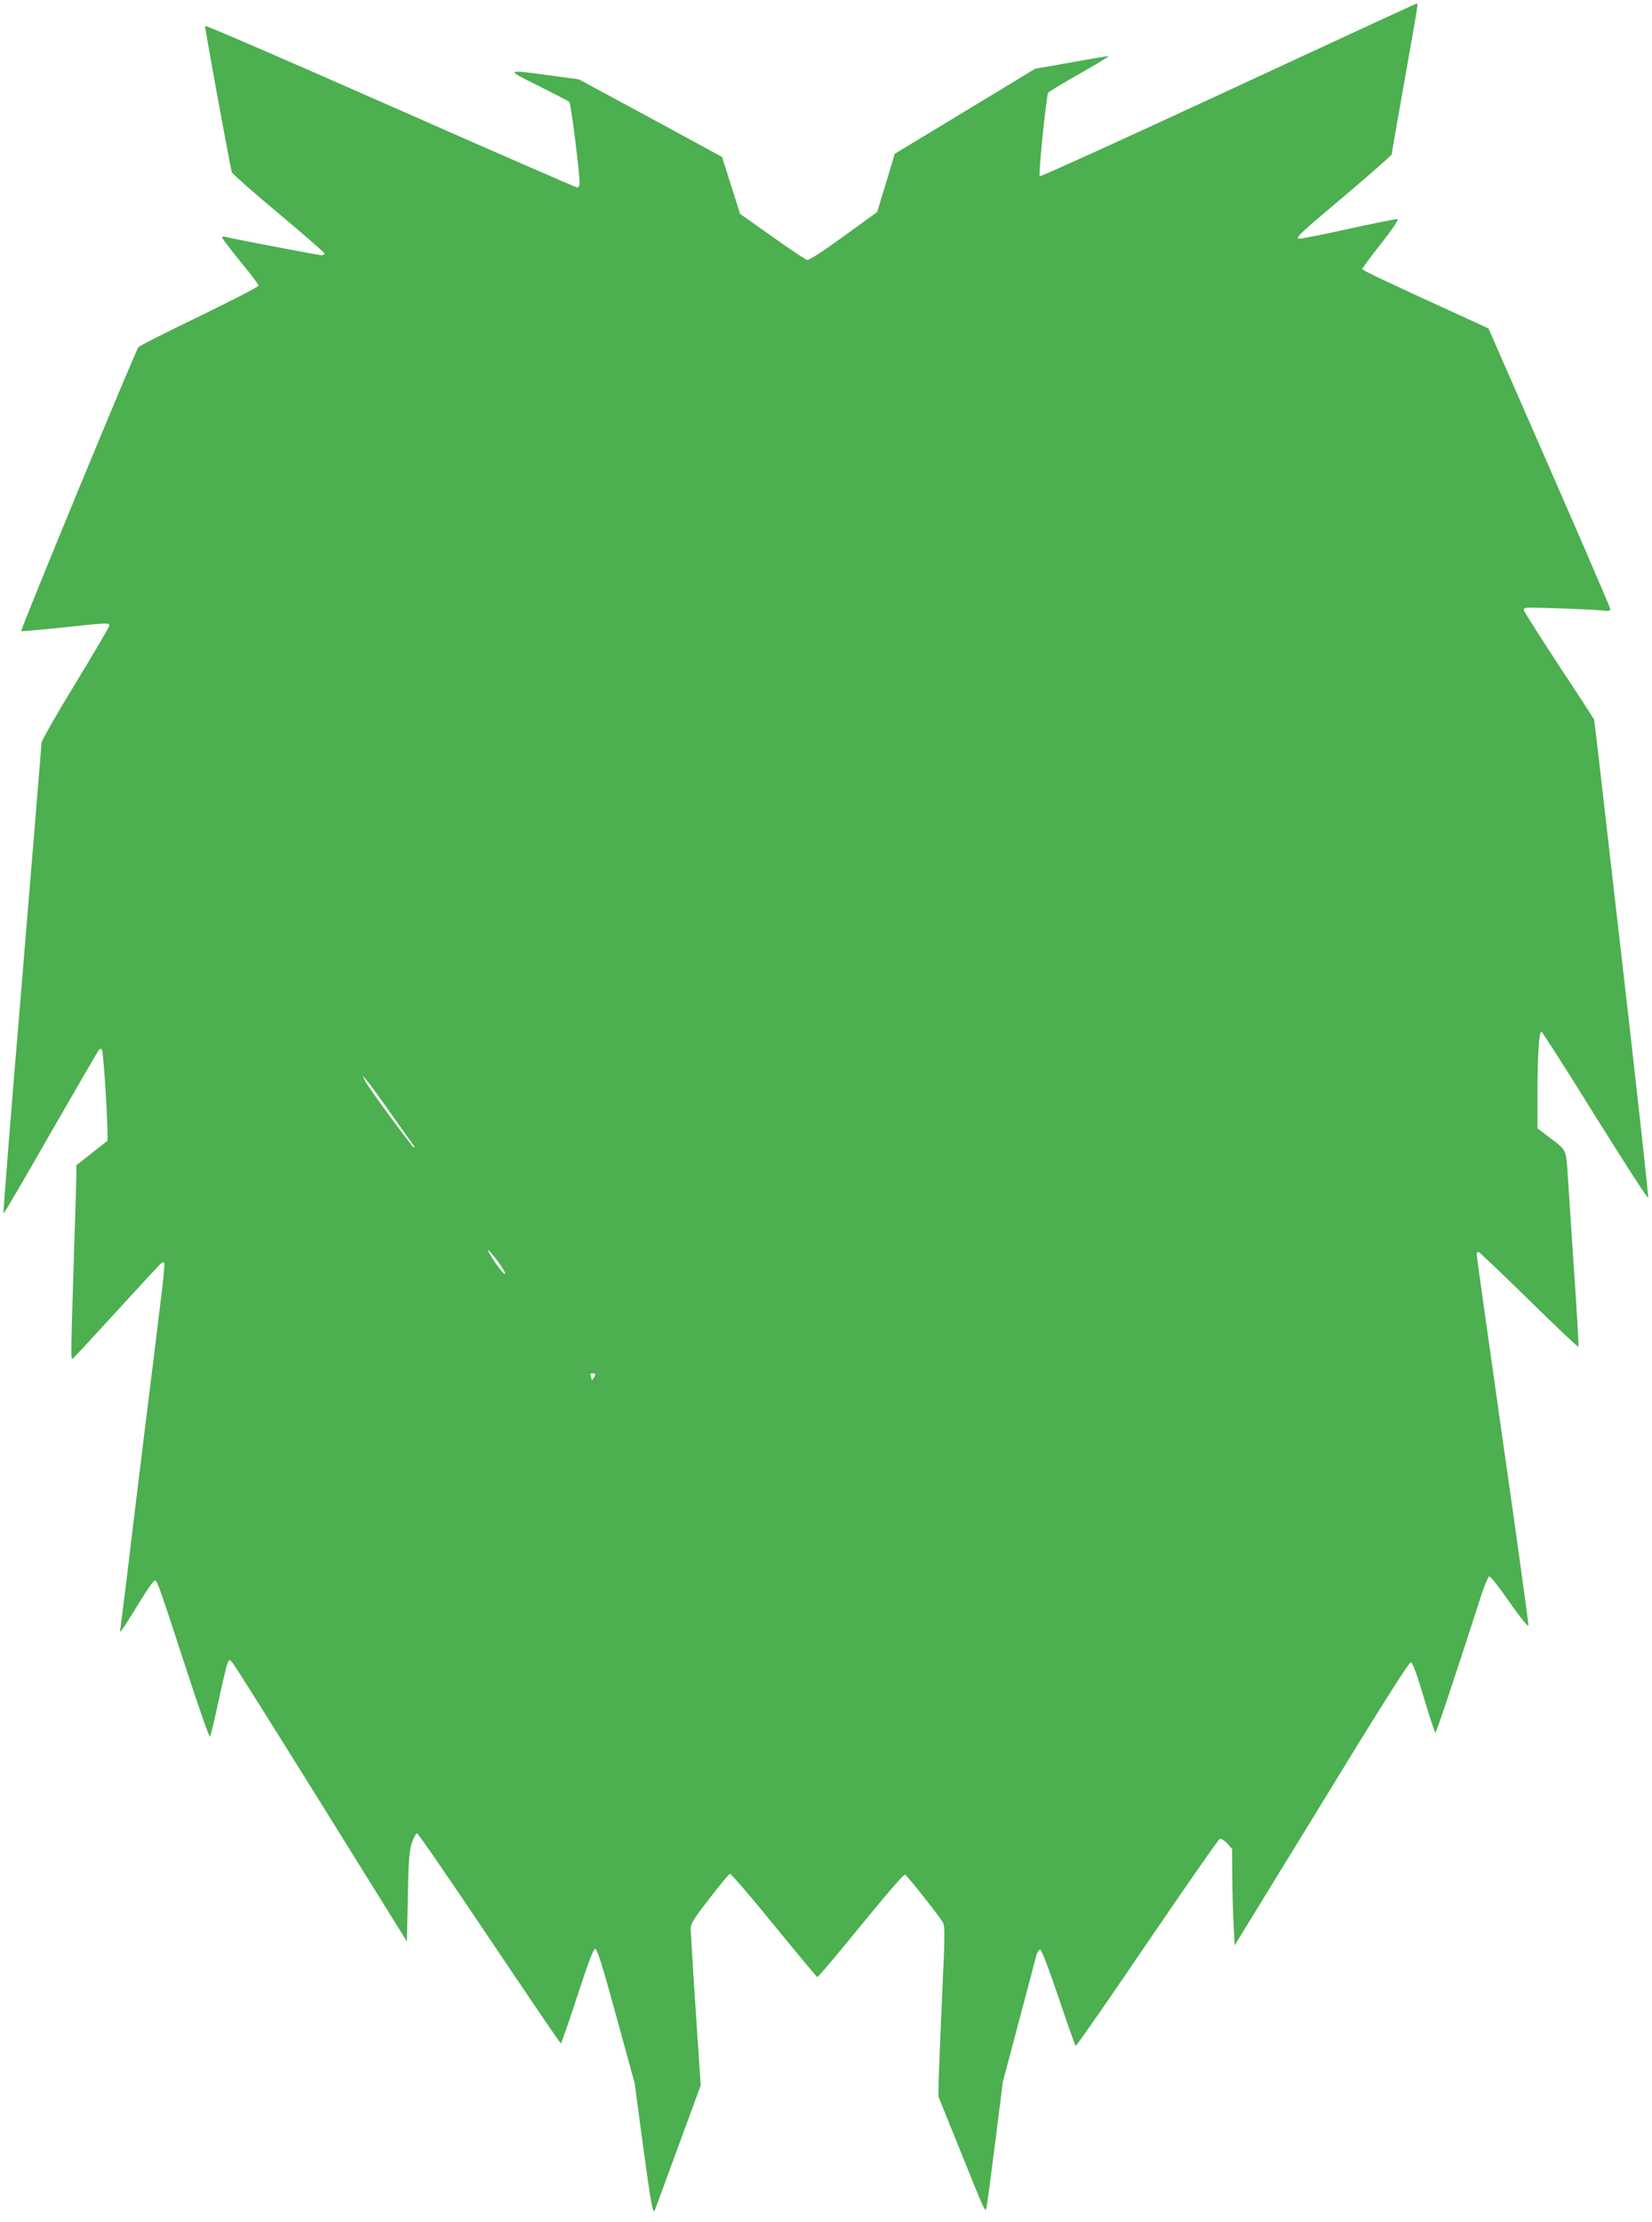
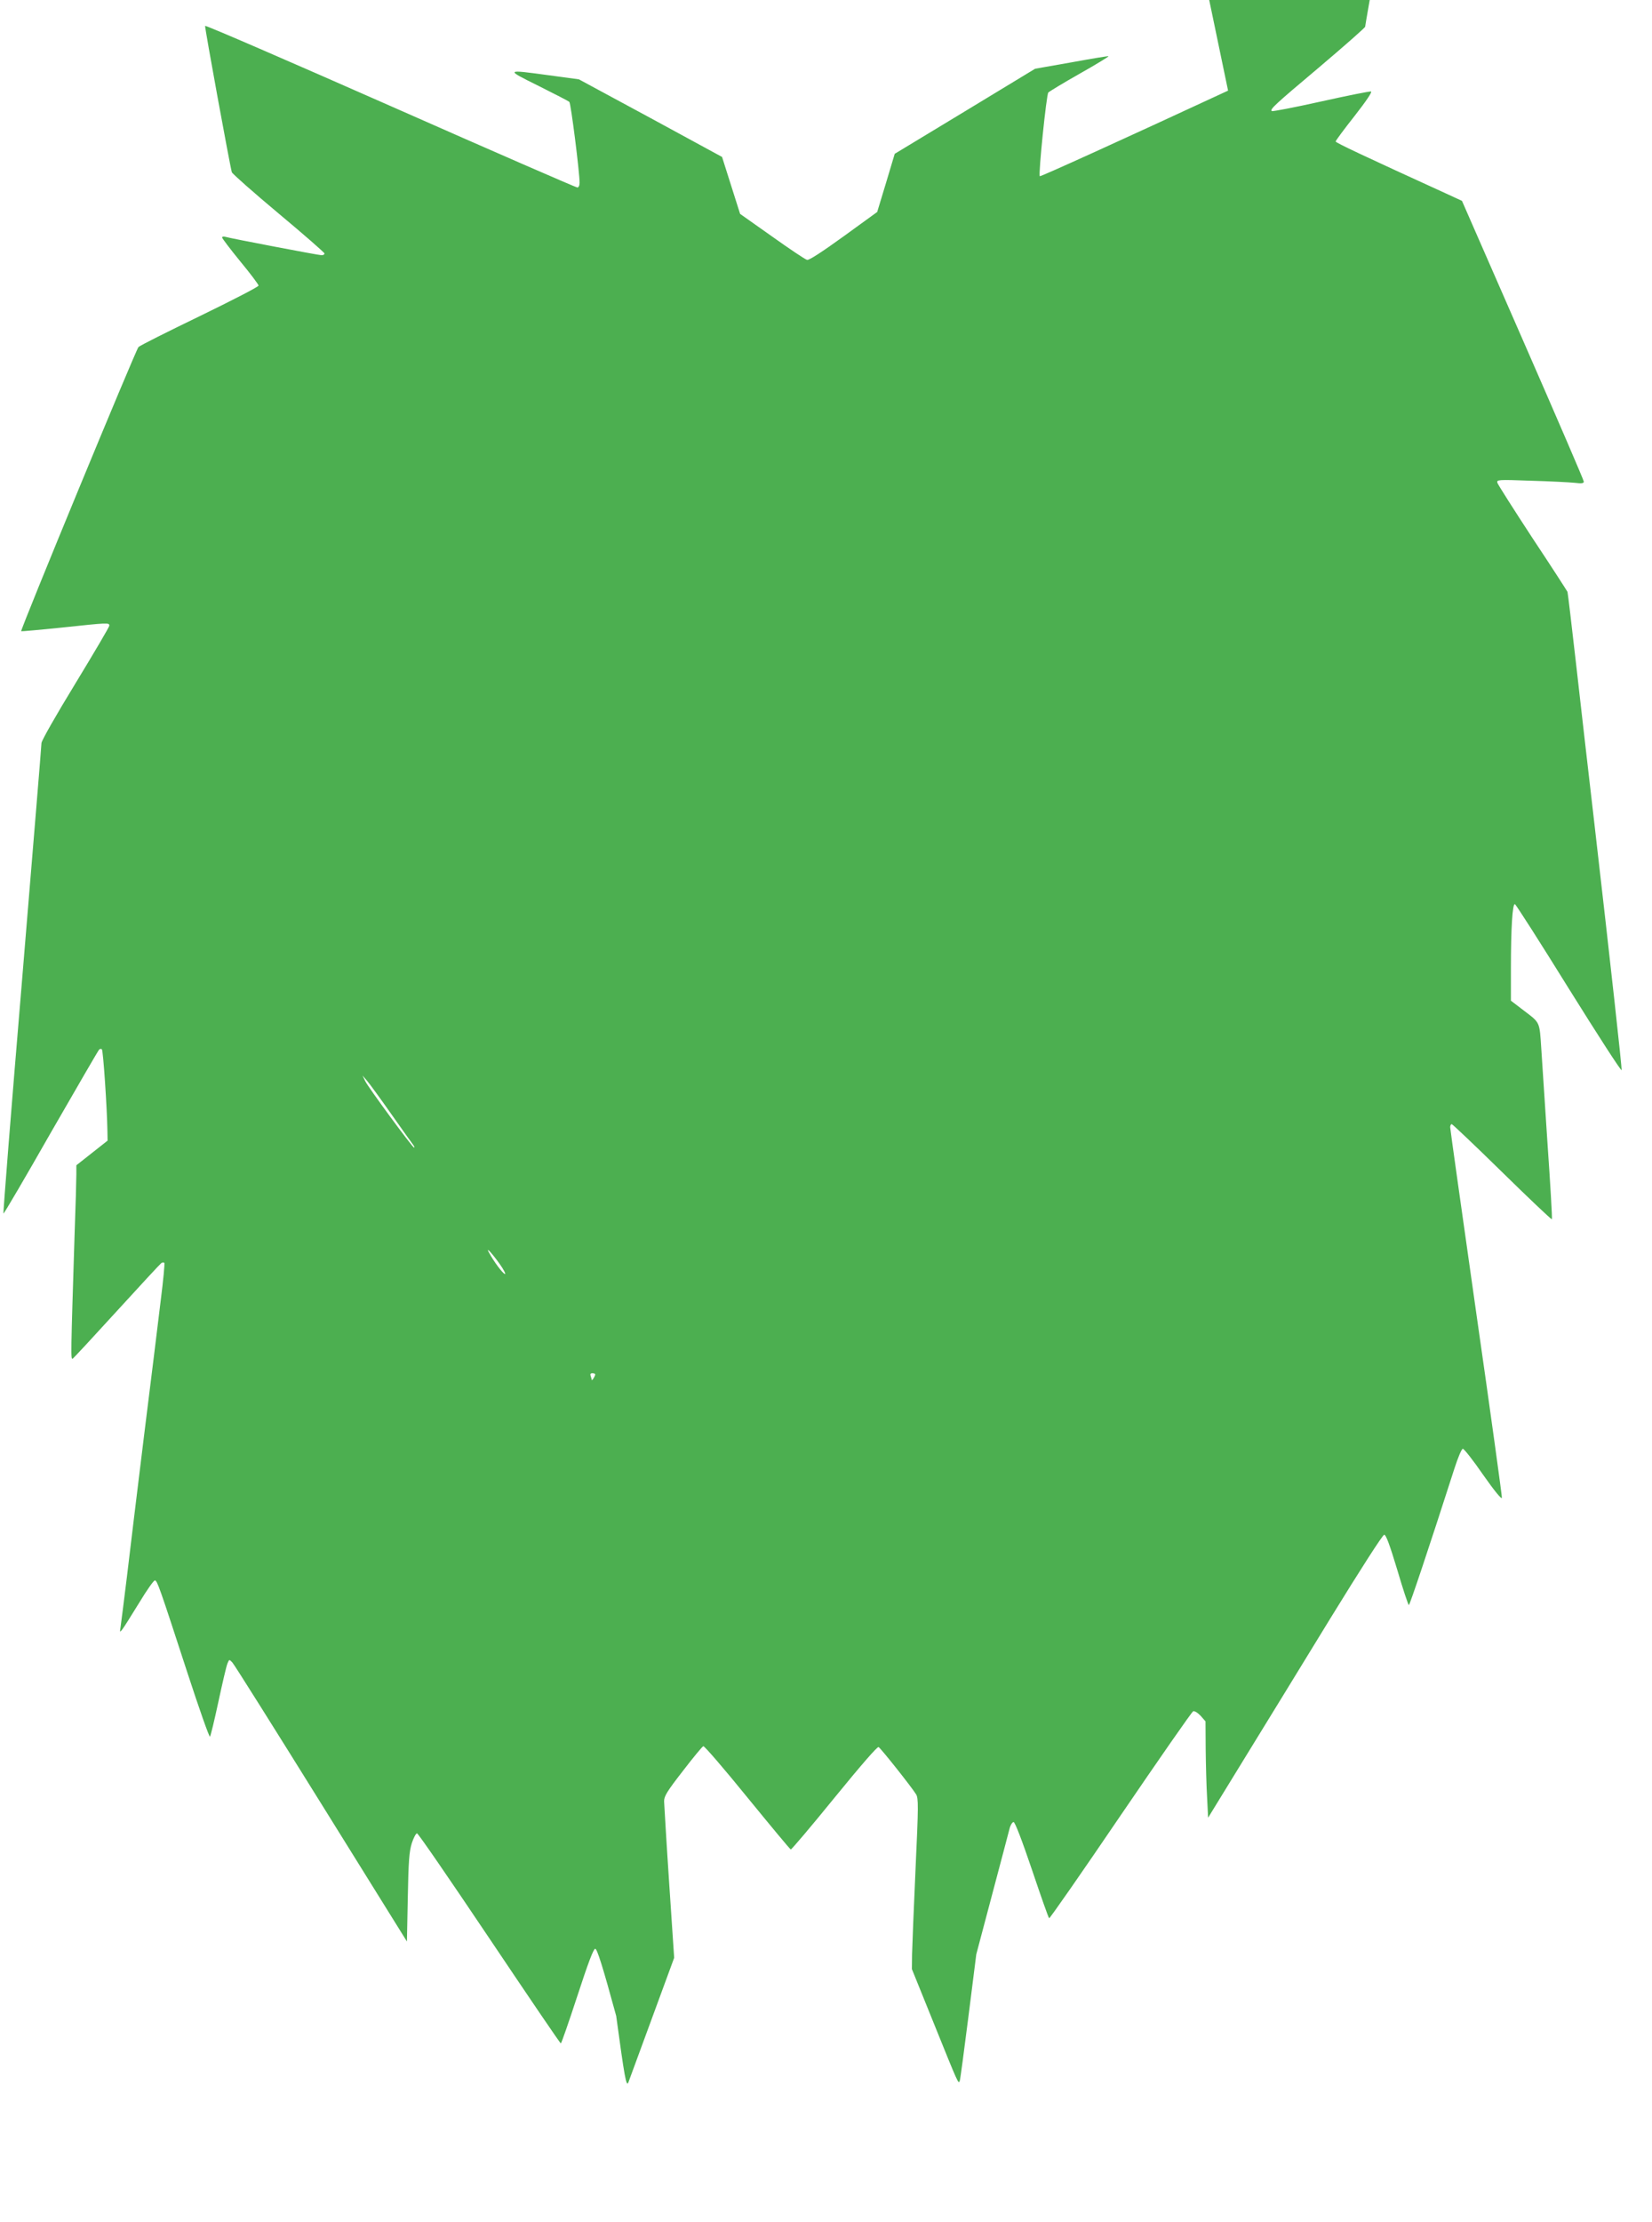
<svg xmlns="http://www.w3.org/2000/svg" version="1.0" width="952pt" height="1280pt" viewBox="0 0 952 1280" preserveAspectRatio="xMidYMid meet">
  <g transform="translate(0,1280) scale(0.1,-0.1)" fill="#4caf50" stroke="none">
-     <path d="M7077 12278 c-593 -275 -1081 -497 -1085 -493 -9 9 38 468 49 482 6 6 86 55 180 108 94 53 169 99 167 101 -2 2 -98 -14 -213 -35 l-210 -37 -404 -245 -405 -245 -50 -167 -51 -168 -193 -140 c-126 -91 -200 -139 -211 -136 -10 2 -101 63 -202 135 l-184 130 -52 164 -52 164 -412 224 -413 223 -170 23 c-256 35 -256 35 -62 -61 92 -46 172 -87 177 -92 9 -9 59 -405 59 -465 0 -16 -5 -28 -13 -28 -7 0 -492 211 -1078 470 -585 258 -1065 466 -1067 461 -3 -8 143 -806 154 -843 3 -9 124 -116 270 -238 145 -121 264 -225 264 -230 0 -6 -7 -10 -17 -10 -17 0 -525 97 -555 106 -10 3 -18 1 -18 -4 0 -5 47 -67 105 -138 58 -70 105 -133 105 -139 0 -7 -152 -85 -337 -175 -186 -90 -346 -170 -355 -179 -15 -15 -682 -1630 -676 -1637 2 -1 107 8 233 21 271 29 275 29 275 11 0 -7 -88 -156 -195 -332 -113 -185 -195 -329 -196 -344 0 -14 -51 -629 -112 -1367 -62 -739 -110 -1343 -107 -1343 4 0 127 210 274 468 148 257 272 471 277 476 5 5 12 6 16 2 8 -7 30 -343 32 -468 l1 -58 -90 -71 -90 -71 0 -52 c0 -28 -4 -181 -10 -341 -22 -702 -23 -728 -11 -721 6 4 121 128 256 276 134 147 249 271 255 275 6 4 14 4 17 1 3 -3 -6 -101 -21 -218 -14 -117 -57 -467 -96 -778 -38 -311 -83 -677 -99 -815 -17 -137 -33 -266 -36 -285 -5 -33 -5 -34 10 -15 9 11 52 80 97 153 44 73 85 131 91 129 14 -4 25 -35 188 -535 67 -205 125 -370 129 -365 4 4 26 96 49 203 23 107 46 206 52 219 10 24 10 24 28 5 10 -10 240 -376 512 -813 l494 -794 5 254 c4 208 8 264 23 312 10 31 24 57 30 57 7 0 194 -273 417 -605 223 -332 408 -605 412 -605 3 0 46 123 95 273 63 193 93 272 103 272 11 0 43 -101 121 -387 l106 -386 47 -349 c48 -353 58 -411 70 -383 3 8 64 173 135 367 l129 351 -29 434 c-16 238 -28 449 -29 468 0 29 17 57 108 174 59 77 112 141 118 143 6 2 120 -130 253 -294 134 -164 246 -299 251 -301 4 -1 117 132 251 297 155 190 248 297 255 293 13 -7 190 -230 216 -272 14 -23 14 -65 -3 -430 -10 -223 -19 -444 -20 -491 l-1 -86 127 -314 c143 -354 141 -350 149 -329 3 8 25 175 50 371 l45 357 91 343 c50 189 96 361 101 382 5 20 16 37 23 37 8 0 47 -101 106 -275 51 -151 95 -277 99 -279 3 -3 189 264 411 591 223 327 411 598 419 601 8 3 26 -8 43 -26 l28 -32 1 -158 c1 -86 4 -211 8 -277 l6 -120 205 334 c113 184 338 550 500 815 173 281 301 481 310 481 10 0 32 -59 75 -202 33 -112 63 -203 67 -203 5 0 113 321 263 788 20 62 41 112 48 112 7 0 60 -67 117 -150 64 -91 106 -143 108 -132 1 9 -65 489 -148 1066 -82 577 -150 1058 -150 1068 0 10 4 18 9 18 4 0 135 -124 290 -276 155 -152 284 -274 287 -272 3 3 -9 205 -26 449 -16 244 -32 485 -35 534 -10 155 -7 148 -95 215 l-80 61 0 188 c0 230 9 373 23 368 6 -2 146 -221 311 -487 166 -266 302 -477 304 -469 2 13 -60 579 -158 1429 -50 430 -62 538 -105 915 -25 220 -47 405 -49 411 -3 6 -93 146 -202 310 -108 165 -199 308 -202 318 -5 18 2 19 194 12 109 -3 223 -9 252 -12 40 -5 52 -3 52 7 0 8 -158 374 -351 815 l-351 802 -91 42 c-469 214 -637 293 -637 300 0 5 49 71 109 147 65 83 103 139 95 141 -7 2 -137 -24 -290 -58 -152 -34 -279 -58 -282 -55 -11 11 11 32 276 255 144 122 262 226 262 231 0 5 34 199 75 431 82 462 78 438 68 437 -5 0 -493 -226 -1086 -501z m-4820 -5898 c64 -91 121 -171 126 -177 5 -7 7 -13 3 -13 -9 0 -262 344 -281 382 l-16 33 26 -30 c14 -16 78 -104 142 -195z m623 -861 c24 -34 37 -60 29 -57 -13 4 -63 71 -91 123 -22 39 17 -3 62 -66z m550 -636 c0 -10 -20 -40 -20 -31 0 3 -3 13 -6 22 -4 11 -1 16 10 16 9 0 16 -3 16 -7z" />
+     <path d="M7077 12278 c-593 -275 -1081 -497 -1085 -493 -9 9 38 468 49 482 6 6 86 55 180 108 94 53 169 99 167 101 -2 2 -98 -14 -213 -35 l-210 -37 -404 -245 -405 -245 -50 -167 -51 -168 -193 -140 c-126 -91 -200 -139 -211 -136 -10 2 -101 63 -202 135 l-184 130 -52 164 -52 164 -412 224 -413 223 -170 23 c-256 35 -256 35 -62 -61 92 -46 172 -87 177 -92 9 -9 59 -405 59 -465 0 -16 -5 -28 -13 -28 -7 0 -492 211 -1078 470 -585 258 -1065 466 -1067 461 -3 -8 143 -806 154 -843 3 -9 124 -116 270 -238 145 -121 264 -225 264 -230 0 -6 -7 -10 -17 -10 -17 0 -525 97 -555 106 -10 3 -18 1 -18 -4 0 -5 47 -67 105 -138 58 -70 105 -133 105 -139 0 -7 -152 -85 -337 -175 -186 -90 -346 -170 -355 -179 -15 -15 -682 -1630 -676 -1637 2 -1 107 8 233 21 271 29 275 29 275 11 0 -7 -88 -156 -195 -332 -113 -185 -195 -329 -196 -344 0 -14 -51 -629 -112 -1367 -62 -739 -110 -1343 -107 -1343 4 0 127 210 274 468 148 257 272 471 277 476 5 5 12 6 16 2 8 -7 30 -343 32 -468 l1 -58 -90 -71 -90 -71 0 -52 c0 -28 -4 -181 -10 -341 -22 -702 -23 -728 -11 -721 6 4 121 128 256 276 134 147 249 271 255 275 6 4 14 4 17 1 3 -3 -6 -101 -21 -218 -14 -117 -57 -467 -96 -778 -38 -311 -83 -677 -99 -815 -17 -137 -33 -266 -36 -285 -5 -33 -5 -34 10 -15 9 11 52 80 97 153 44 73 85 131 91 129 14 -4 25 -35 188 -535 67 -205 125 -370 129 -365 4 4 26 96 49 203 23 107 46 206 52 219 10 24 10 24 28 5 10 -10 240 -376 512 -813 l494 -794 5 254 c4 208 8 264 23 312 10 31 24 57 30 57 7 0 194 -273 417 -605 223 -332 408 -605 412 -605 3 0 46 123 95 273 63 193 93 272 103 272 11 0 43 -101 121 -387 c48 -353 58 -411 70 -383 3 8 64 173 135 367 l129 351 -29 434 c-16 238 -28 449 -29 468 0 29 17 57 108 174 59 77 112 141 118 143 6 2 120 -130 253 -294 134 -164 246 -299 251 -301 4 -1 117 132 251 297 155 190 248 297 255 293 13 -7 190 -230 216 -272 14 -23 14 -65 -3 -430 -10 -223 -19 -444 -20 -491 l-1 -86 127 -314 c143 -354 141 -350 149 -329 3 8 25 175 50 371 l45 357 91 343 c50 189 96 361 101 382 5 20 16 37 23 37 8 0 47 -101 106 -275 51 -151 95 -277 99 -279 3 -3 189 264 411 591 223 327 411 598 419 601 8 3 26 -8 43 -26 l28 -32 1 -158 c1 -86 4 -211 8 -277 l6 -120 205 334 c113 184 338 550 500 815 173 281 301 481 310 481 10 0 32 -59 75 -202 33 -112 63 -203 67 -203 5 0 113 321 263 788 20 62 41 112 48 112 7 0 60 -67 117 -150 64 -91 106 -143 108 -132 1 9 -65 489 -148 1066 -82 577 -150 1058 -150 1068 0 10 4 18 9 18 4 0 135 -124 290 -276 155 -152 284 -274 287 -272 3 3 -9 205 -26 449 -16 244 -32 485 -35 534 -10 155 -7 148 -95 215 l-80 61 0 188 c0 230 9 373 23 368 6 -2 146 -221 311 -487 166 -266 302 -477 304 -469 2 13 -60 579 -158 1429 -50 430 -62 538 -105 915 -25 220 -47 405 -49 411 -3 6 -93 146 -202 310 -108 165 -199 308 -202 318 -5 18 2 19 194 12 109 -3 223 -9 252 -12 40 -5 52 -3 52 7 0 8 -158 374 -351 815 l-351 802 -91 42 c-469 214 -637 293 -637 300 0 5 49 71 109 147 65 83 103 139 95 141 -7 2 -137 -24 -290 -58 -152 -34 -279 -58 -282 -55 -11 11 11 32 276 255 144 122 262 226 262 231 0 5 34 199 75 431 82 462 78 438 68 437 -5 0 -493 -226 -1086 -501z m-4820 -5898 c64 -91 121 -171 126 -177 5 -7 7 -13 3 -13 -9 0 -262 344 -281 382 l-16 33 26 -30 c14 -16 78 -104 142 -195z m623 -861 c24 -34 37 -60 29 -57 -13 4 -63 71 -91 123 -22 39 17 -3 62 -66z m550 -636 c0 -10 -20 -40 -20 -31 0 3 -3 13 -6 22 -4 11 -1 16 10 16 9 0 16 -3 16 -7z" />
  </g>
</svg>